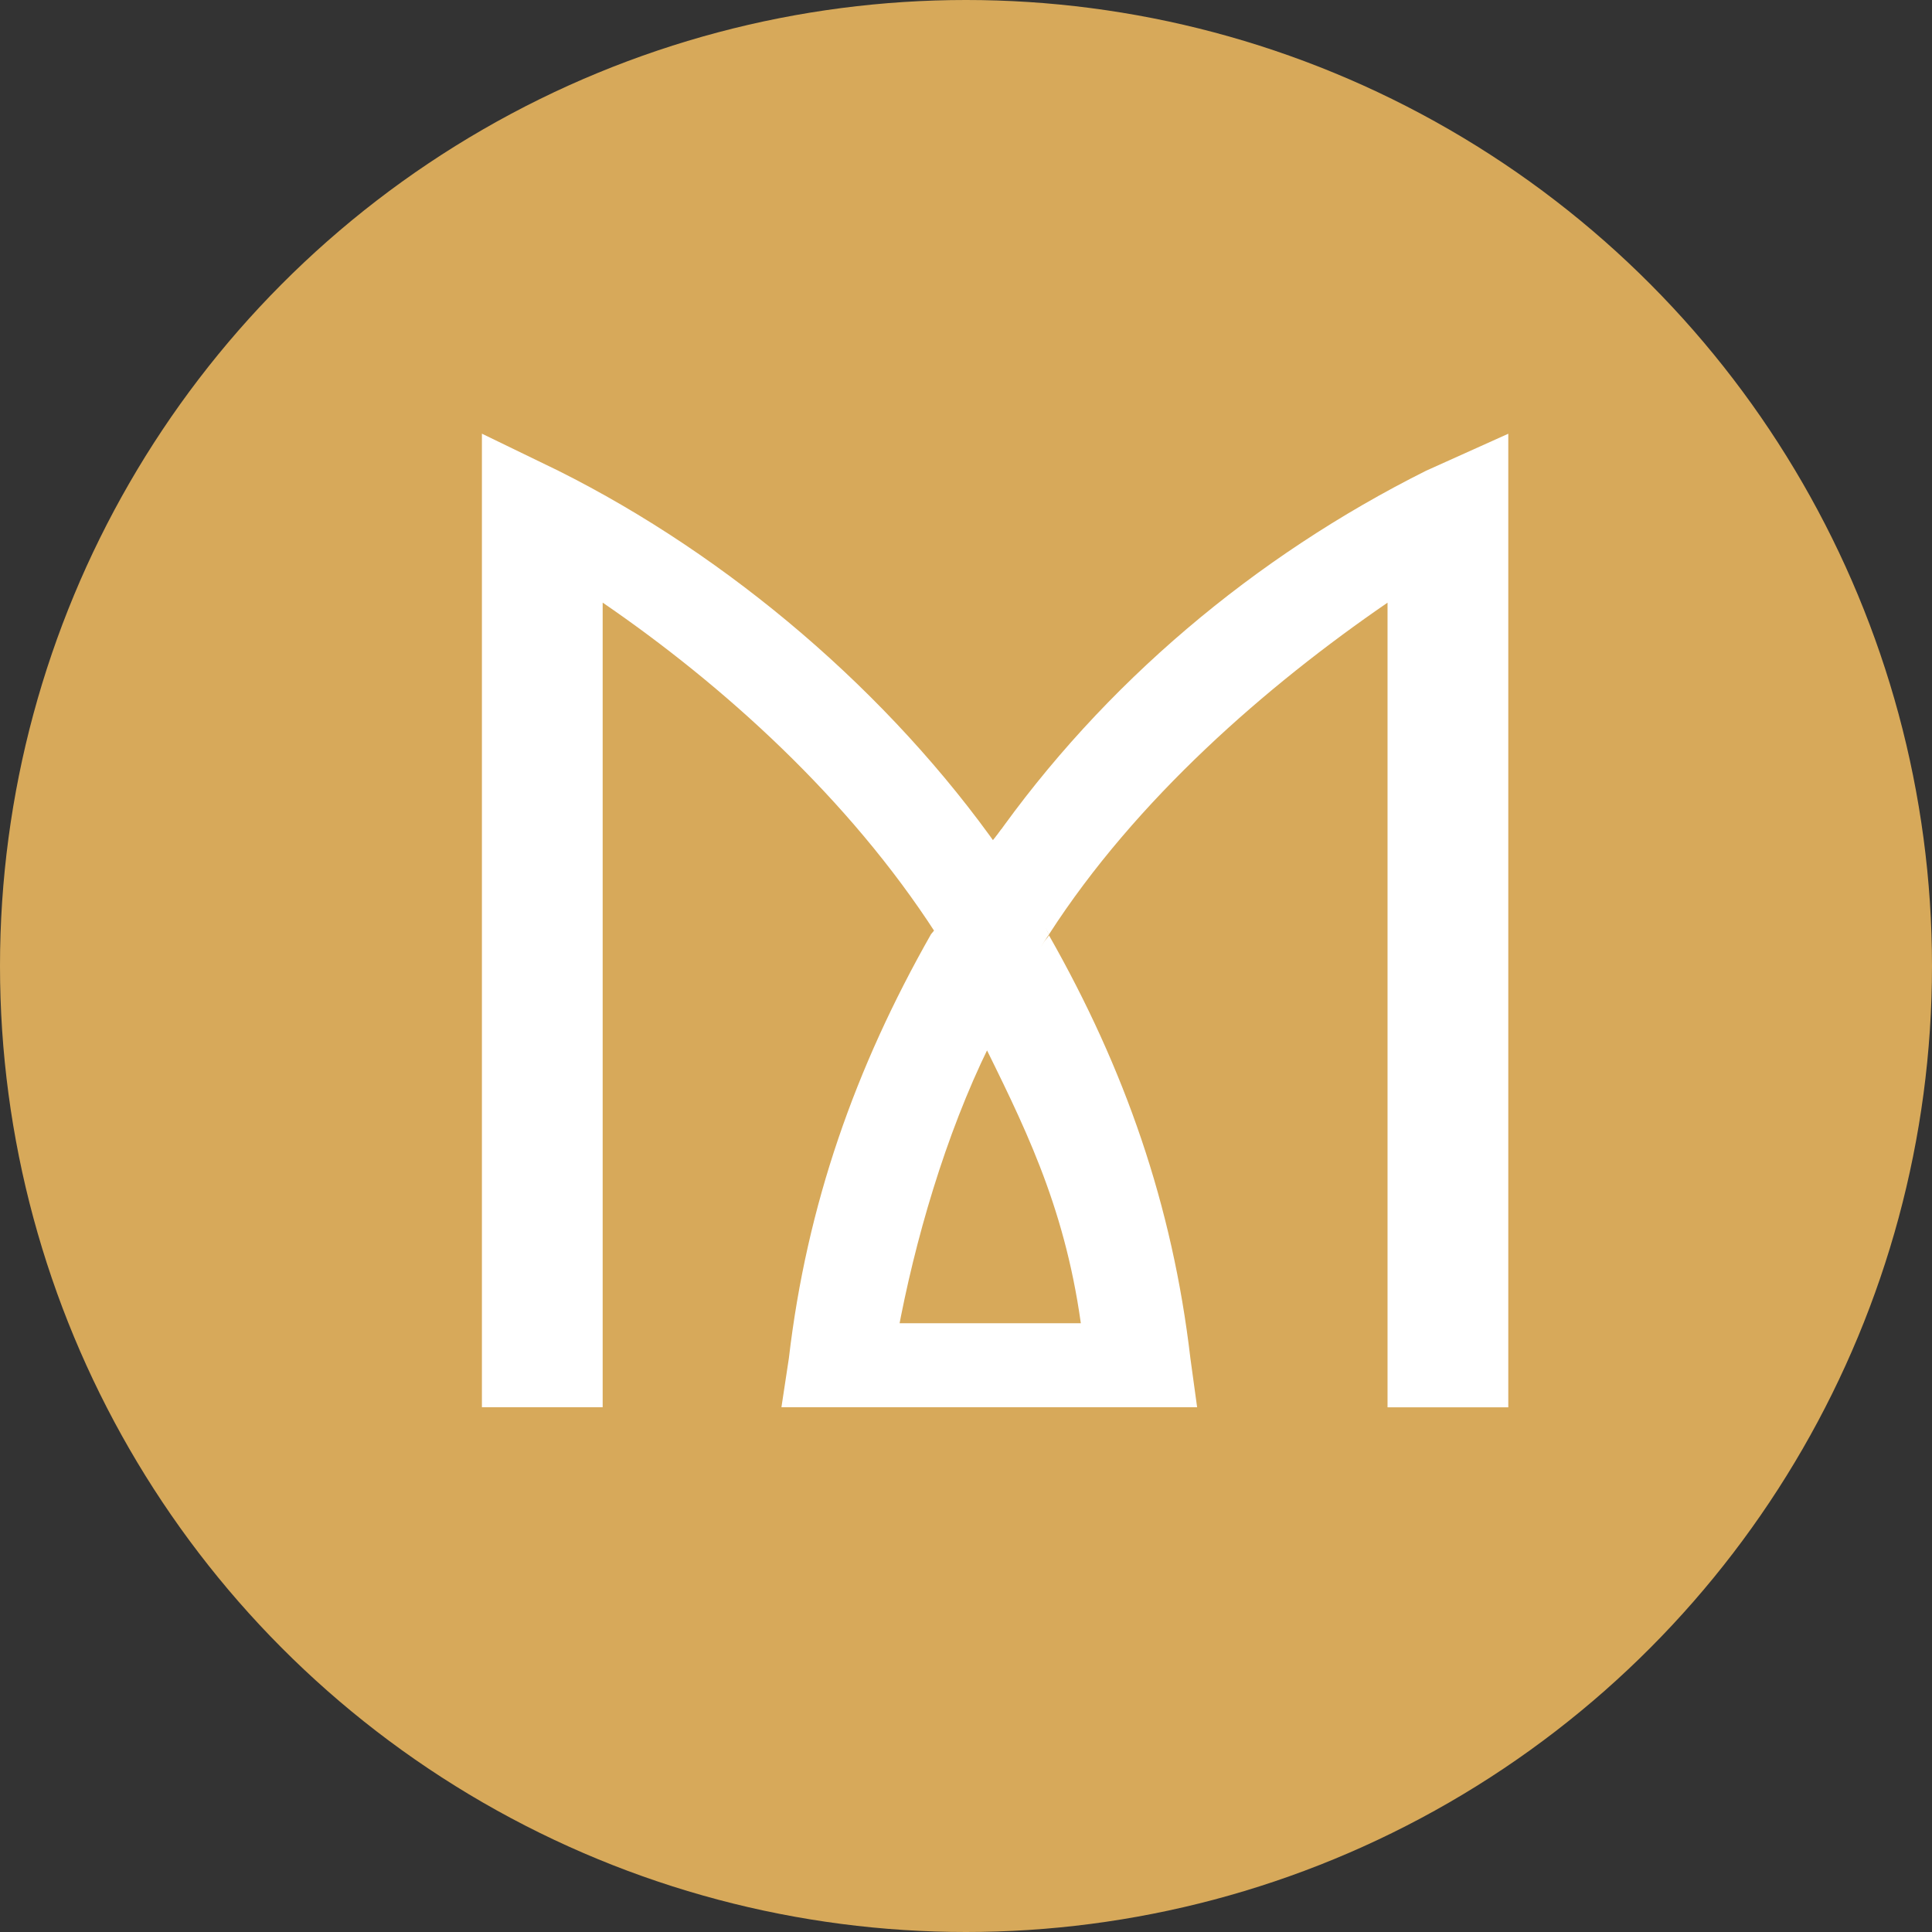
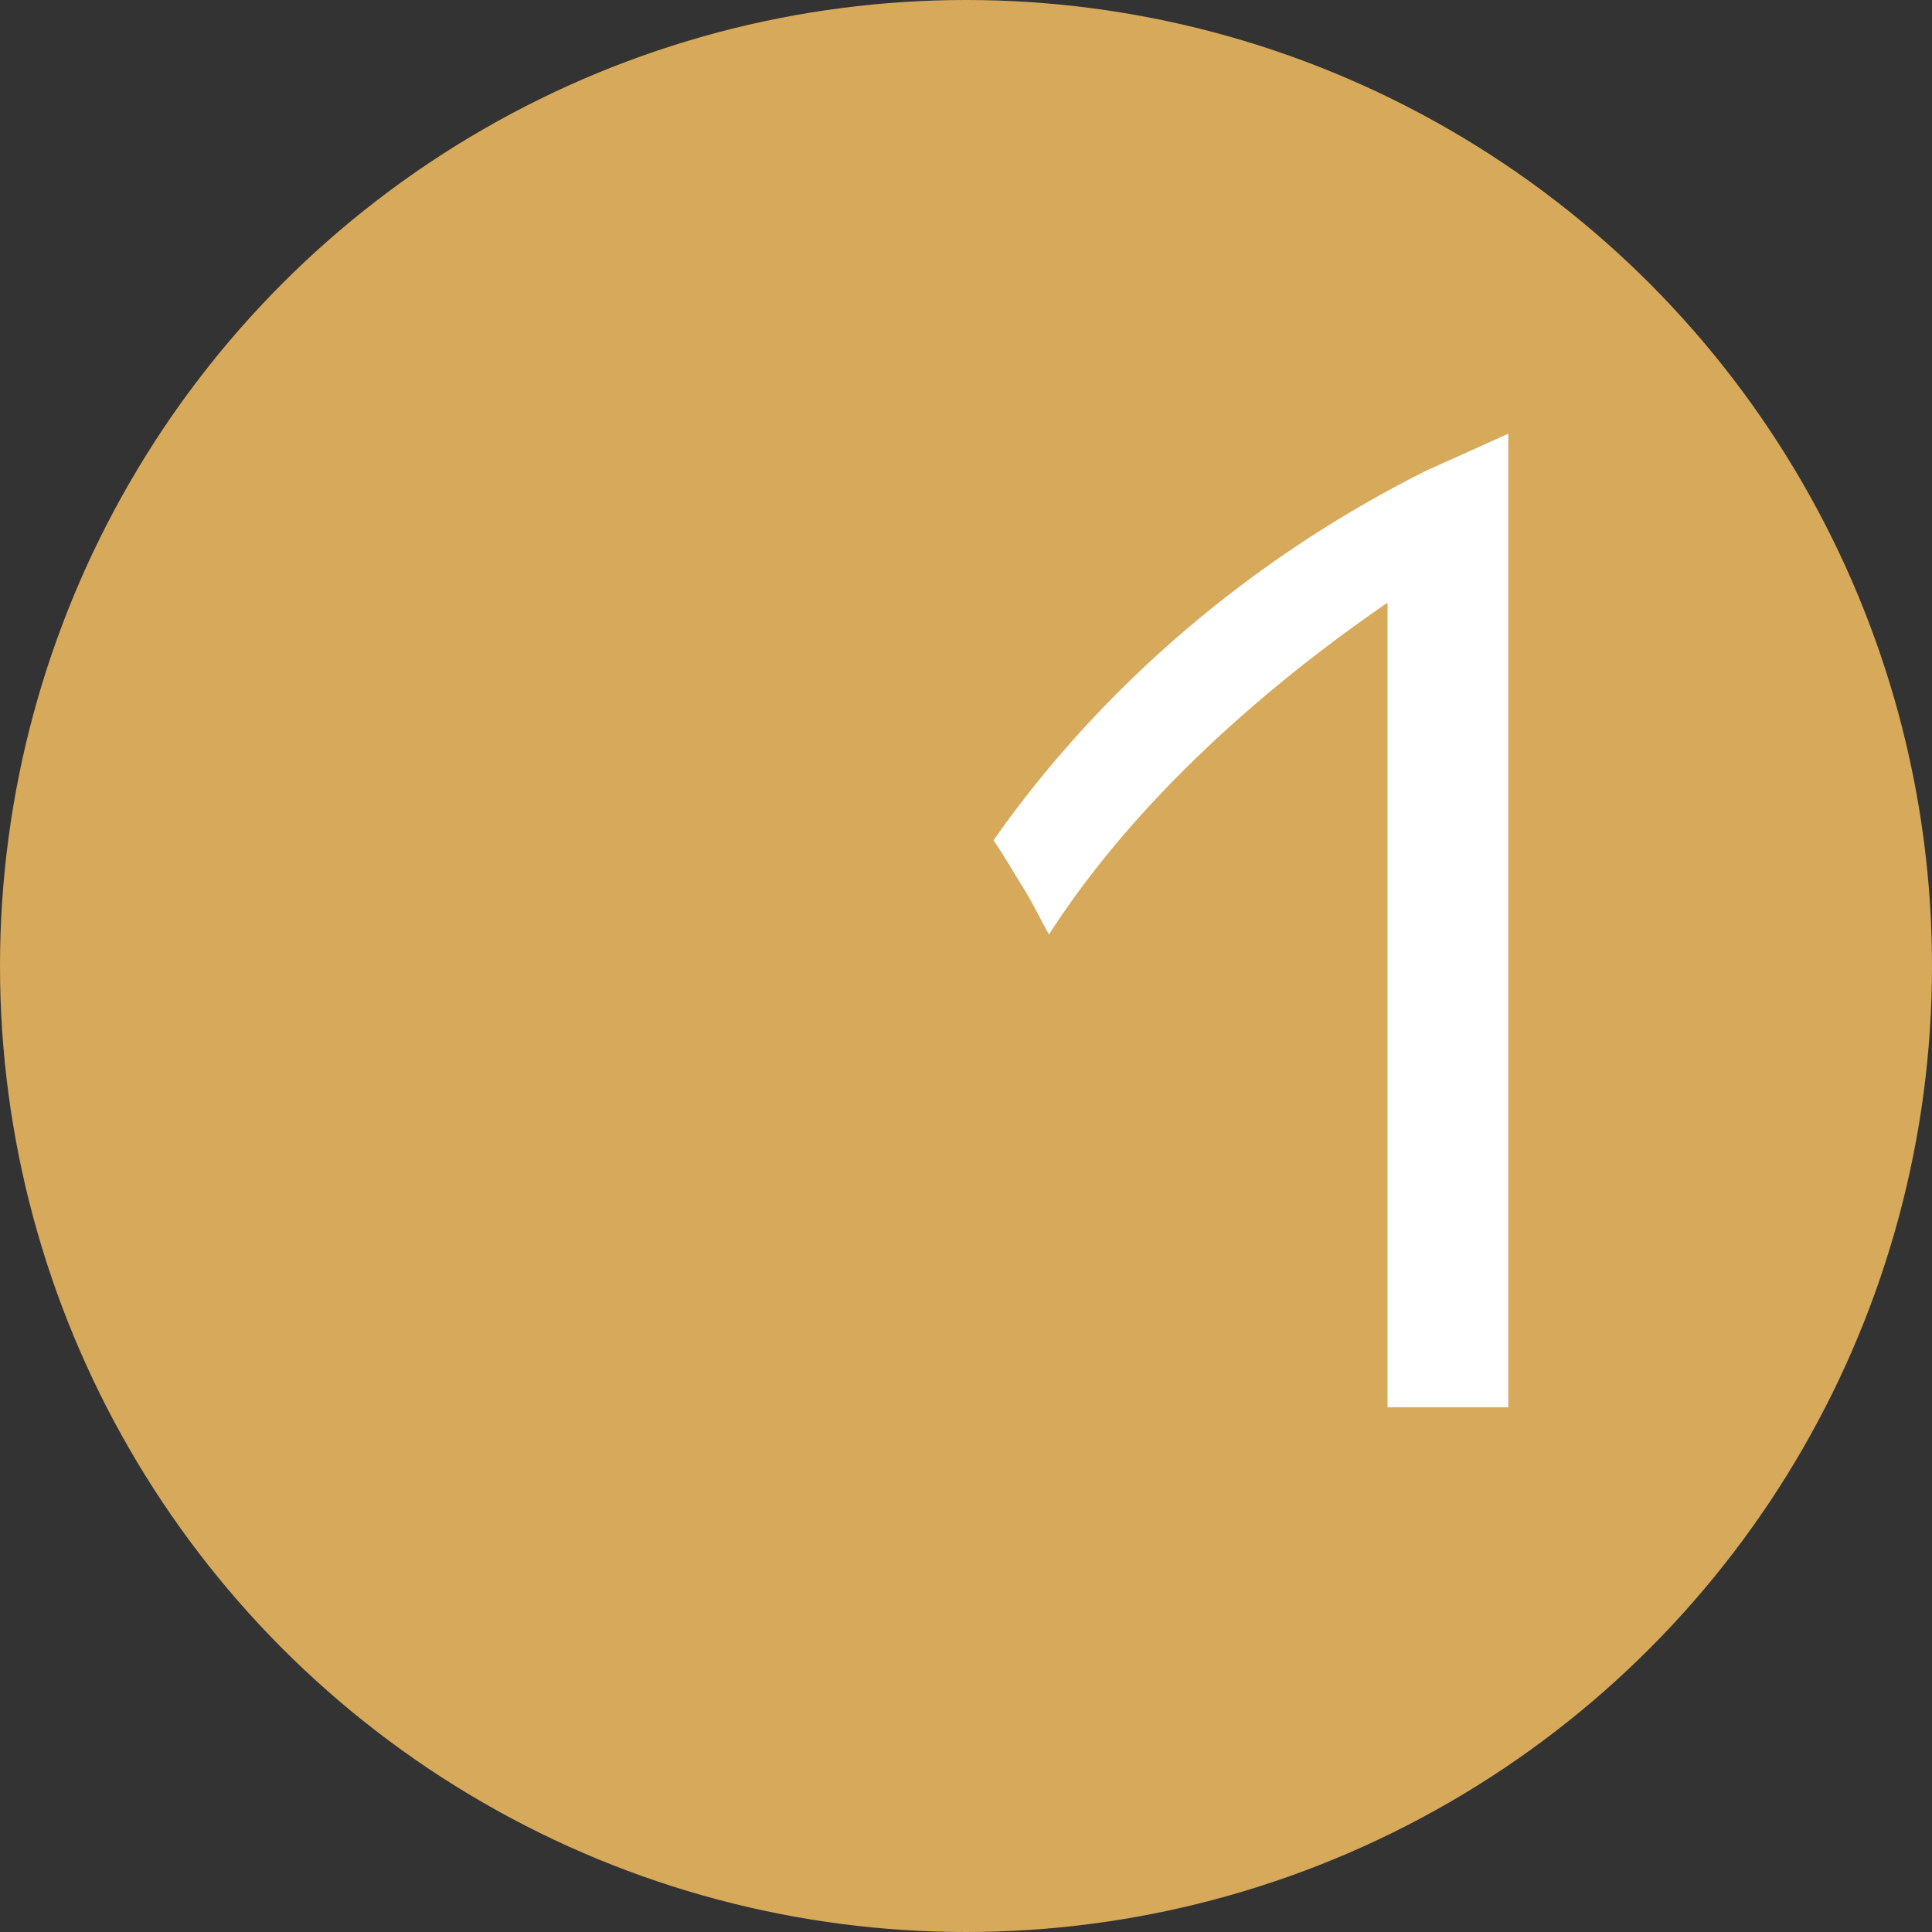
<svg xmlns="http://www.w3.org/2000/svg" version="1.1" id="Layer_1" x="0px" y="0px" width="32px" height="32px" viewBox="0 0 32 32" enable-background="new 0 0 32 32" xml:space="preserve">
  <rect x="0" y="0" width="32" height="32" fill="#333333" stroke="none" />
  <circle fill="#D7A95A" cx="16" cy="16" r="16" />
  <g>
-     <path fill="#FFFFFF" d="M17.375,15.493c-0.028,0.044-0.059,0.071-0.087,0.115c-0.038,0.059-0.071,0.12-0.107,0.179   c0.037-0.06,0.07-0.121,0.107-0.181c0.028-0.044,0.059-0.086,0.087-0.129c-0.148-0.26-0.124-0.576-0.285-0.831   c-0.169-0.268-0.325-0.651-0.506-0.909c-0.109,0.156-0.41,0.496-0.515,0.655c0.103-0.159,0.385-0.155,0.495-0.312   c-1.823-2.595-4.477-4.864-7.318-6.284L7.982,7.183v16.125h2V9.981c2,1.37,4.077,3.245,5.52,5.481   c-0.002,0.004,0.111-0.22,0.108-0.216c0,0-0.189,0.228-0.189,0.227c-1.257,2.213-2.057,4.483-2.355,7.025l-0.123,0.81h1.68h3.561   h1.644L19.717,22.5C19.419,19.956,18.631,17.704,17.375,15.493z M14.868,21.917l0,0.169c0.281-1.524,0.789-3.283,1.514-4.758   c0.001,0.002,0.002-0.052,0.003-0.05c0.001-0.002-0.172-0.151-0.171-0.153c0.725,1.474,1.408,2.792,1.688,4.792H14.868z" />
    <path fill="#FFFFFF" d="M23.622,7.796c-2.84,1.42-5.345,3.527-7.167,6.122c0.181,0.258,0.324,0.519,0.493,0.787   c0.161,0.255,0.278,0.512,0.426,0.772c1.444-2.243,3.608-4.122,5.608-5.495v13.328h2V7.184L23.622,7.796z" />
  </g>
</svg>